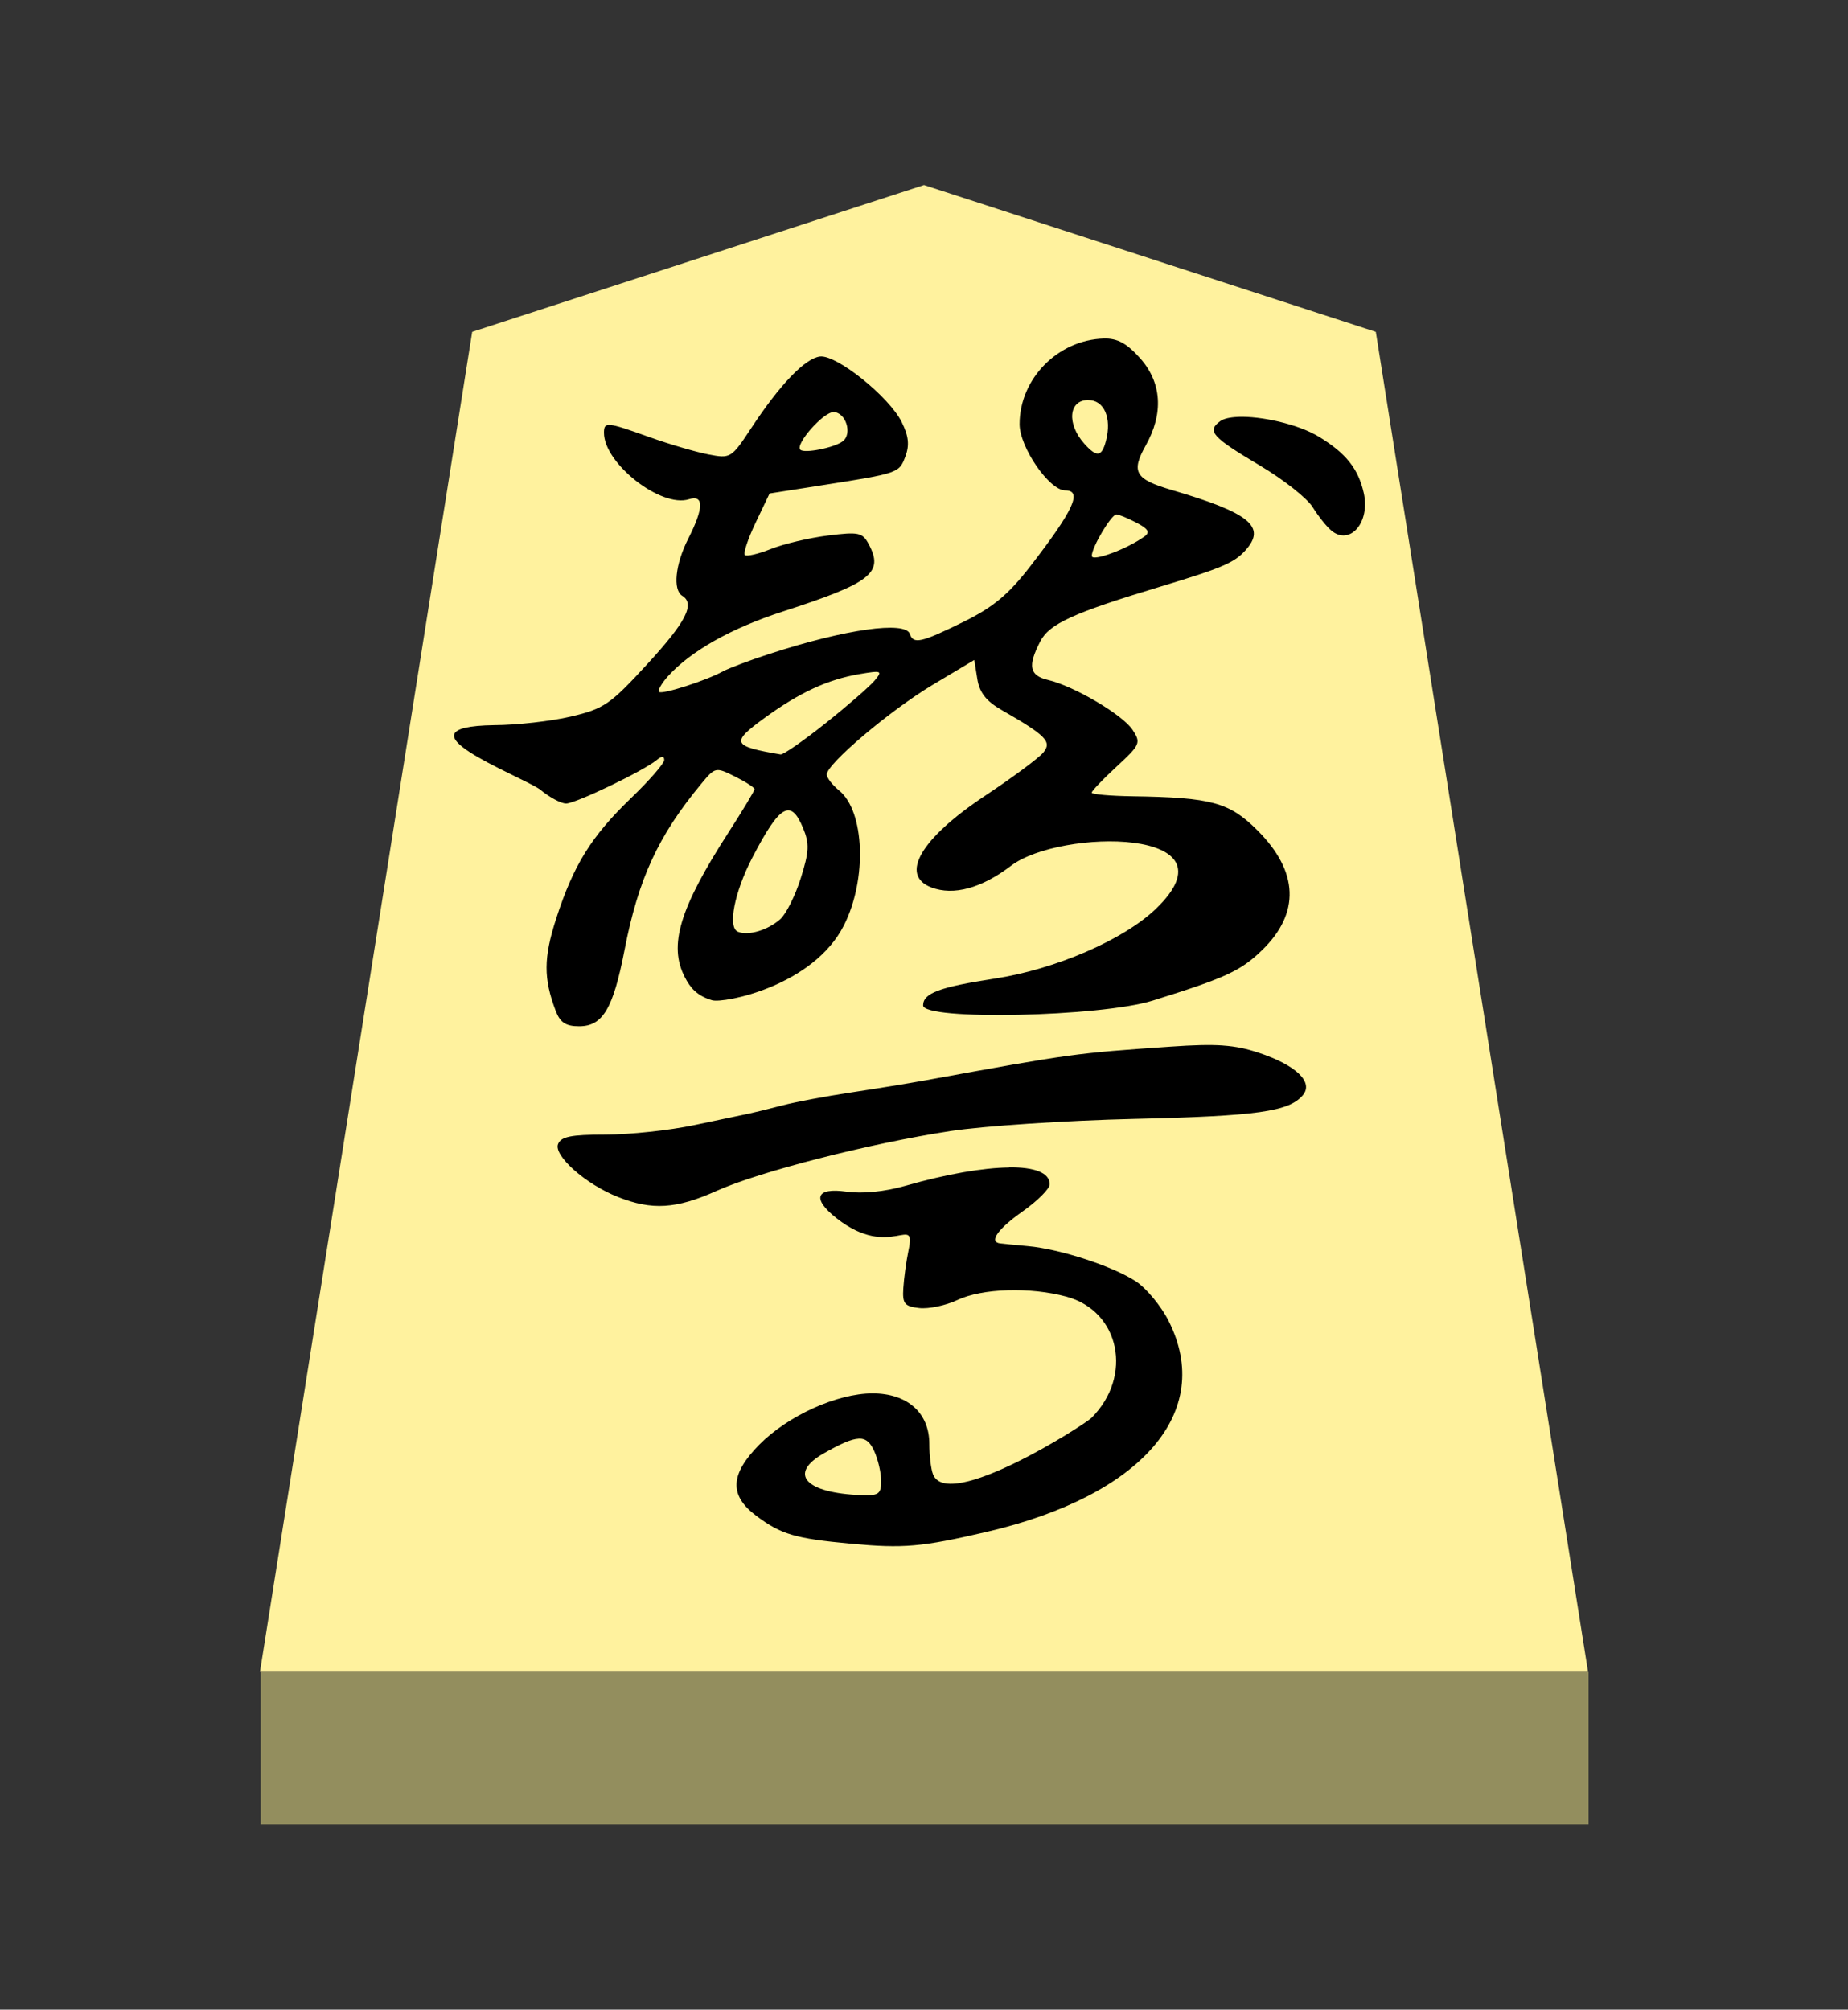
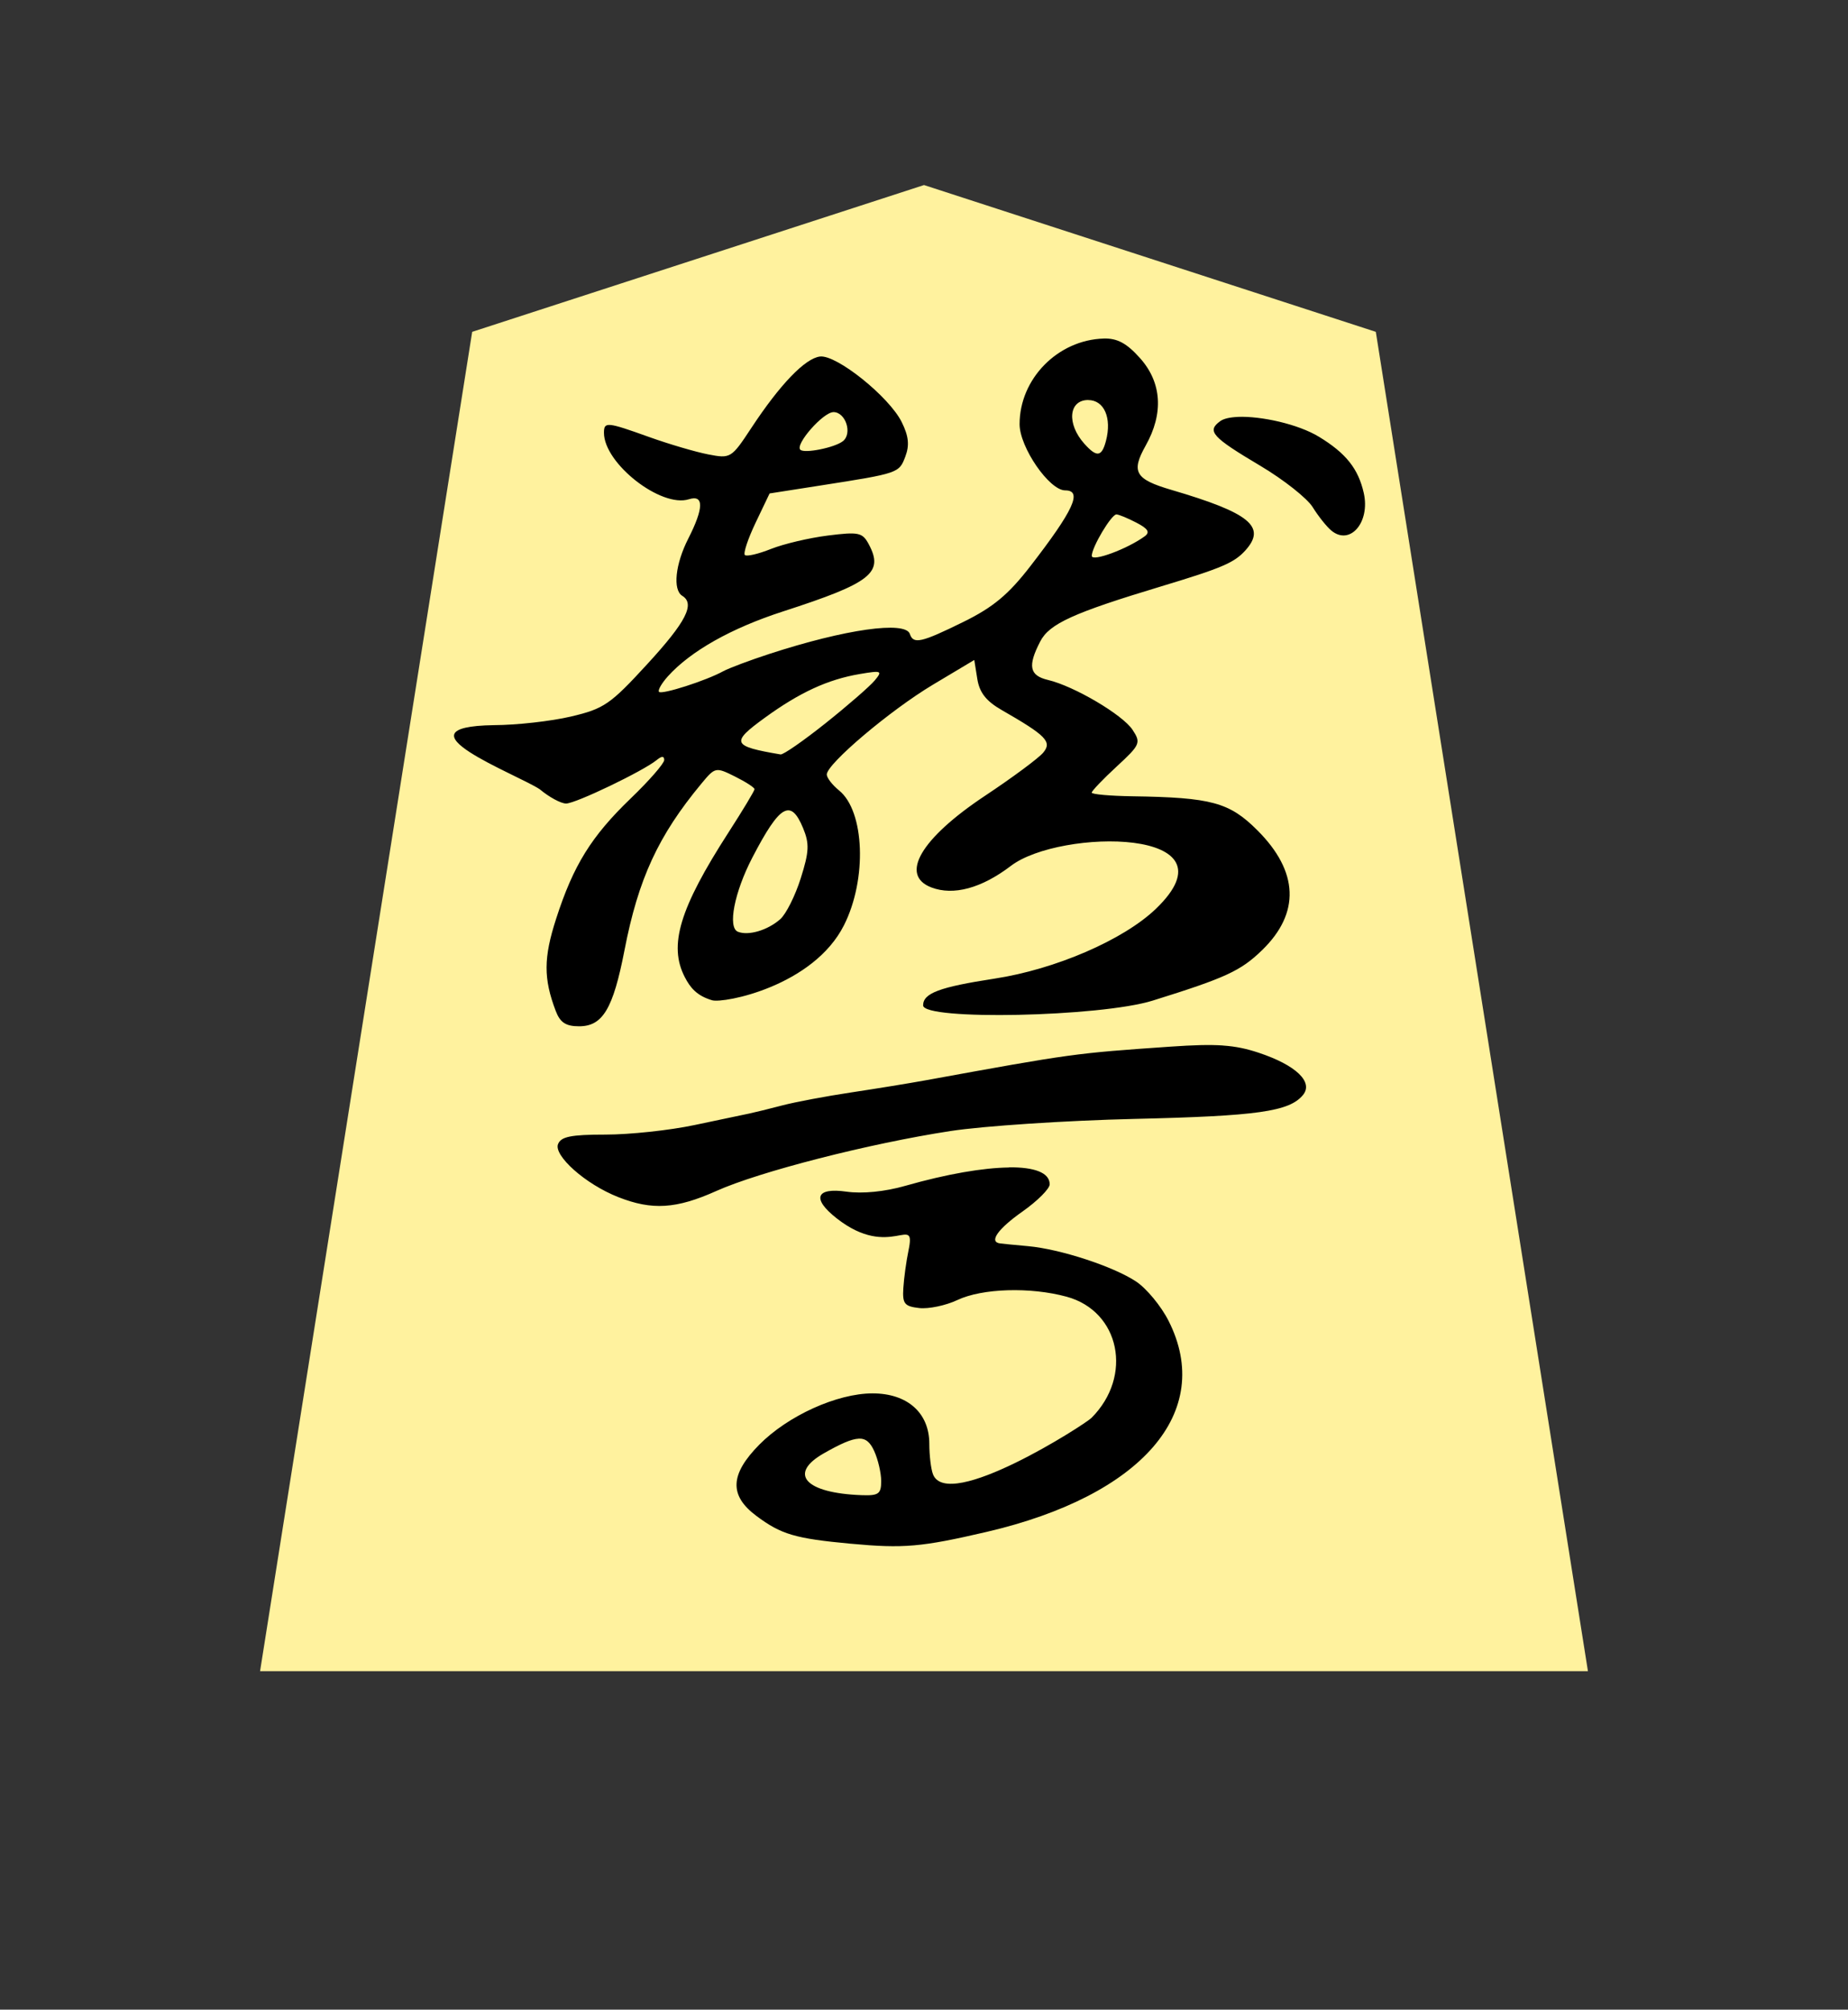
<svg xmlns="http://www.w3.org/2000/svg" xmlns:ns1="http://www.inkscape.org/namespaces/inkscape" xmlns:ns2="http://sodipodi.sourceforge.net/DTD/sodipodi-0.dtd" viewBox="0 0 38.55 41.92" version="1.1" id="svg1" ns1:version="1.3.2 (091e20e, 2023-11-25, custom)" ns2:docname="Uma.svg" xml:space="preserve">
  <rect x="0" y="0" width="38.55" height="41.92" fill="#333333" stroke="none" />
  <ns2:namedview id="namedview1" pagecolor="#ffffff" bordercolor="#111111" borderopacity="1" ns1:showpageshadow="0" ns1:pageopacity="0" ns1:pagecheckerboard="1" ns1:deskcolor="#d1d1d1" ns1:document-units="mm" showguides="true" ns1:zoom="13.096375" ns1:cx="19.280145" ns1:cy="20.959999" ns1:window-width="1292" ns1:window-height="745" ns1:window-x="-8" ns1:window-y="-8" ns1:window-maximized="1" ns1:current-layer="layer1">
    <ns1:page x="0" y="0" width="38.55" height="41.92" id="page42" margin="0" bleed="0" />
  </ns2:namedview>
  <defs id="defs1">
    <ns1:path-effect effect="powerstroke" id="path-effect13" is_visible="true" lpeversion="1.3" scale_width="1" interpolator_type="CubicBezierJohan" interpolator_beta="0.2" start_linecap_type="zerowidth" end_linecap_type="zerowidth" offset_points="5,4.992" linejoin_type="extrp_arc" miter_limit="4" not_jump="false" sort_points="true" message="&lt;b&gt;Ctrl + click&lt;/b&gt; on existing node and move it" />
  </defs>
  <g ns1:label="Layer 1" ns1:groupmode="layer" id="layer1" transform="translate(-85.737,-165.14)">
    <path style="fill:#fff29e;fill-opacity:1;fill-rule:evenodd;stroke:none;stroke-width:0.373;stroke-linecap:round;stroke-linejoin:round;paint-order:stroke fill markers" d="m 105.012,169 9.425,3.062 L 118.862,200 H 91.162 l 4.425,-27.938 z" id="path13" ns2:nodetypes="cccccc" />
-     <path style="display:inline;fill:#938e5e;fill-opacity:1;fill-rule:evenodd;stroke:none;stroke-width:0.379;stroke-linecap:round;stroke-linejoin:round;stroke-dasharray:none;stroke-opacity:1;paint-order:stroke fill markers" d="m 91.175,200 -3e-6,3.2 H 118.875 V 200 Z" id="path45" />
    <path id="path1-7" style="fill:#000000;stroke-width:0.475" d="m 108.763,172.202 c -0.959,0.027 -1.757,0.839 -1.757,1.786 0,0.481 0.619,1.381 0.951,1.381 0.367,0 0.178,0.412 -0.727,1.582 -0.457,0.591 -0.775,0.856 -1.397,1.162 -0.88,0.433 -1.043,0.47 -1.116,0.251 -0.092,-0.277 -1.346,-0.1 -2.924,0.414 -0.414,0.135 -0.852,0.299 -0.972,0.365 -0.355,0.195 -1.275,0.49 -1.336,0.429 -0.031,-0.031 0.052,-0.176 0.183,-0.323 0.476,-0.528 1.322,-1.005 2.403,-1.355 1.84,-0.595 2.108,-0.805 1.788,-1.403 -0.131,-0.244 -0.209,-0.261 -0.853,-0.18 -0.39,0.049 -0.924,0.175 -1.187,0.28 -0.263,0.105 -0.508,0.162 -0.544,0.126 -0.036,-0.036 0.065,-0.34 0.225,-0.675 l 0.291,-0.609 1.068,-0.167 c 1.624,-0.254 1.633,-0.257 1.763,-0.601 0.09,-0.237 0.071,-0.425 -0.074,-0.719 -0.26,-0.528 -1.361,-1.412 -1.706,-1.369 -0.311,0.038 -0.833,0.581 -1.432,1.49 -0.416,0.632 -0.432,0.642 -0.901,0.551 -0.262,-0.051 -0.814,-0.213 -1.227,-0.361 -0.886,-0.318 -0.946,-0.324 -0.946,-0.089 0,0.639 1.19,1.57 1.772,1.386 0.316,-0.1 0.311,0.184 -0.013,0.821 -0.271,0.531 -0.327,1.068 -0.126,1.193 0.272,0.168 0.082,0.541 -0.727,1.422 -0.775,0.845 -0.905,0.934 -1.597,1.097 -0.414,0.097 -1.135,0.178 -1.601,0.179 -2.153,0.032 0.478,1.023 0.952,1.337 0.195,0.164 0.443,0.298 0.55,0.298 0.199,0 1.607,-0.676 1.89,-0.907 0.106,-0.087 0.157,-0.087 0.157,-4.7e-4 0,0.07 -0.313,0.43 -0.696,0.798 -0.825,0.794 -1.199,1.397 -1.559,2.514 -0.263,0.814 -0.265,1.246 -0.008,1.922 0.092,0.242 0.211,0.32 0.487,0.32 0.493,0 0.71,-0.364 0.947,-1.585 0.289,-1.492 0.704,-2.391 1.605,-3.477 0.287,-0.346 0.298,-0.348 0.7,-0.148 0.225,0.112 0.408,0.231 0.408,0.264 0,0.033 -0.244,0.439 -0.542,0.901 -1.022,1.585 -1.255,2.357 -0.913,3.019 0.112,0.217 0.246,0.387 0.569,0.483 0.24,0.071 2.111,-0.291 2.753,-1.567 0.483,-0.959 0.431,-2.376 -0.103,-2.809 -0.142,-0.115 -0.257,-0.265 -0.257,-0.333 0,-0.221 1.323,-1.34 2.212,-1.872 l 0.865,-0.517 0.063,0.394 c 0.045,0.286 0.185,0.464 0.507,0.649 0.932,0.535 1.057,0.663 0.868,0.89 -0.094,0.114 -0.643,0.521 -1.22,0.904 -1.336,0.889 -1.782,1.653 -1.112,1.908 0.461,0.175 1.045,0.017 1.659,-0.451 1.022,-0.778 4.796,-0.802 3.021,0.899 -0.674,0.646 -2.094,1.26 -3.364,1.454 -1.148,0.176 -1.489,0.304 -1.489,0.558 0,0.318 3.697,0.241 4.79,-0.1 1.52,-0.474 1.835,-0.619 2.281,-1.052 0.797,-0.774 0.764,-1.638 -0.096,-2.498 -0.586,-0.586 -0.958,-0.687 -2.61,-0.712 -0.466,-0.007 -0.848,-0.041 -0.848,-0.076 0,-0.035 0.234,-0.28 0.52,-0.544 0.493,-0.455 0.51,-0.495 0.332,-0.766 -0.206,-0.314 -1.218,-0.911 -1.763,-1.04 -0.389,-0.092 -0.429,-0.29 -0.163,-0.804 0.191,-0.369 0.688,-0.595 2.518,-1.147 1.27,-0.383 1.527,-0.493 1.76,-0.75 0.448,-0.495 0.094,-0.784 -1.542,-1.264 -0.756,-0.222 -0.845,-0.374 -0.537,-0.923 0.379,-0.674 0.337,-1.317 -0.118,-1.826 -0.277,-0.31 -0.473,-0.416 -0.758,-0.408 z m -0.326,1.283 c 0.334,0 0.496,0.373 0.371,0.851 -0.088,0.336 -0.192,0.35 -0.452,0.059 -0.371,-0.415 -0.327,-0.911 0.081,-0.911 z m -5.315,0.251 c 0.256,0 0.401,0.447 0.198,0.607 -0.172,0.135 -0.804,0.262 -0.888,0.178 -0.113,-0.113 0.478,-0.784 0.69,-0.784 z m 8.433,0.101 c -0.162,0.007 -0.291,0.035 -0.365,0.089 -0.283,0.207 -0.171,0.331 0.839,0.931 0.485,0.288 0.977,0.677 1.092,0.863 0.115,0.186 0.29,0.406 0.388,0.487 0.388,0.323 0.814,-0.169 0.677,-0.782 -0.114,-0.507 -0.371,-0.831 -0.933,-1.173 -0.434,-0.265 -1.212,-0.437 -1.698,-0.416 z m -2.527,2.034 c 0.046,0 0.233,0.077 0.414,0.171 0.247,0.128 0.29,0.201 0.171,0.287 -0.361,0.263 -1.101,0.537 -1.101,0.406 0,-0.18 0.408,-0.865 0.515,-0.865 z m -4.966,3.291 c 0.042,0.018 0.006,0.071 -0.078,0.172 -0.1,0.12 -0.559,0.52 -1.022,0.889 -0.463,0.369 -0.886,0.663 -0.942,0.654 -1.015,-0.172 -1.046,-0.244 -0.329,-0.765 0.728,-0.529 1.315,-0.799 1.979,-0.912 0.23,-0.039 0.35,-0.056 0.392,-0.038 z m -1.983,2.912 c 0.161,-0.094 0.281,0.028 0.41,0.338 0.135,0.326 0.128,0.492 -0.048,1.048 -0.115,0.364 -0.307,0.748 -0.428,0.854 -0.263,0.231 -0.661,0.349 -0.882,0.262 -0.219,-0.086 -0.076,-0.823 0.3,-1.547 0.287,-0.553 0.488,-0.862 0.648,-0.956 z m 9.166,4.874 c -0.277,-0.019 -0.61,-0.009 -1.089,0.024 -2.01,0.139 -2.045,0.144 -5.097,0.7 -0.345,0.063 -1.052,0.178 -1.57,0.256 -0.518,0.078 -1.163,0.199 -1.433,0.27 -0.27,0.071 -0.581,0.147 -0.691,0.17 -0.11,0.023 -0.623,0.13 -1.141,0.24 -0.518,0.11 -1.353,0.199 -1.856,0.199 -0.722,8e-5 -0.931,0.042 -0.991,0.201 -0.089,0.233 0.558,0.828 1.26,1.104 0.701,0.276 1.206,0.247 2.043,-0.129 0.901,-0.404 3.189,-0.99 4.882,-1.25 0.691,-0.106 2.415,-0.22 3.831,-0.253 2.577,-0.06 3.238,-0.153 3.524,-0.498 0.224,-0.27 -0.145,-0.624 -0.922,-0.882 -0.253,-0.084 -0.472,-0.132 -0.749,-0.151 z m -4.461,2.545 c -0.535,0.006 -1.288,0.133 -2.164,0.383 -0.427,0.122 -0.894,0.168 -1.225,0.121 -0.64,-0.091 -0.728,0.146 -0.205,0.556 1.125,0.885 1.664,-0.123 1.499,0.67 -0.047,0.224 -0.095,0.578 -0.108,0.785 -0.021,0.327 0.023,0.382 0.332,0.417 0.196,0.022 0.553,-0.053 0.795,-0.167 0.517,-0.245 1.521,-0.276 2.278,-0.07 1.114,0.303 1.392,1.656 0.519,2.529 -0.142,0.142 -3,1.97 -3.306,1.174 -0.042,-0.109 -0.076,-0.394 -0.076,-0.634 0,-0.646 -0.457,-1.052 -1.184,-1.052 -0.739,0 -1.767,0.466 -2.364,1.071 -0.611,0.619 -0.629,1.058 -0.063,1.482 0.519,0.389 0.81,0.475 1.974,0.583 v -2.5e-4 c 1.102,0.102 1.47,0.07 2.83,-0.246 3.247,-0.756 4.757,-2.505 3.799,-4.401 -0.155,-0.308 -0.46,-0.677 -0.678,-0.822 -0.475,-0.315 -1.581,-0.677 -2.256,-0.738 -0.269,-0.024 -0.532,-0.05 -0.583,-0.057 -0.237,-0.032 -0.046,-0.303 0.471,-0.667 0.311,-0.219 0.565,-0.474 0.565,-0.566 0,-0.242 -0.316,-0.359 -0.85,-0.354 z m -3.137,5.656 c 0.155,-0.007 0.244,0.079 0.325,0.256 0.081,0.177 0.147,0.46 0.147,0.63 0,0.267 -0.055,0.306 -0.408,0.293 -1.181,-0.043 -1.542,-0.446 -0.785,-0.875 0.345,-0.196 0.567,-0.296 0.722,-0.303 z" ns2:nodetypes="csssssssssssssccccsssssssssssscsssssssssssssscssssccsssscsssssssssssssssssccsssssssscsssssscsssssssscscsssssssssscssssssscsssssssccsssssssssssssccsssscssccssscss" />
  </g>
</svg>